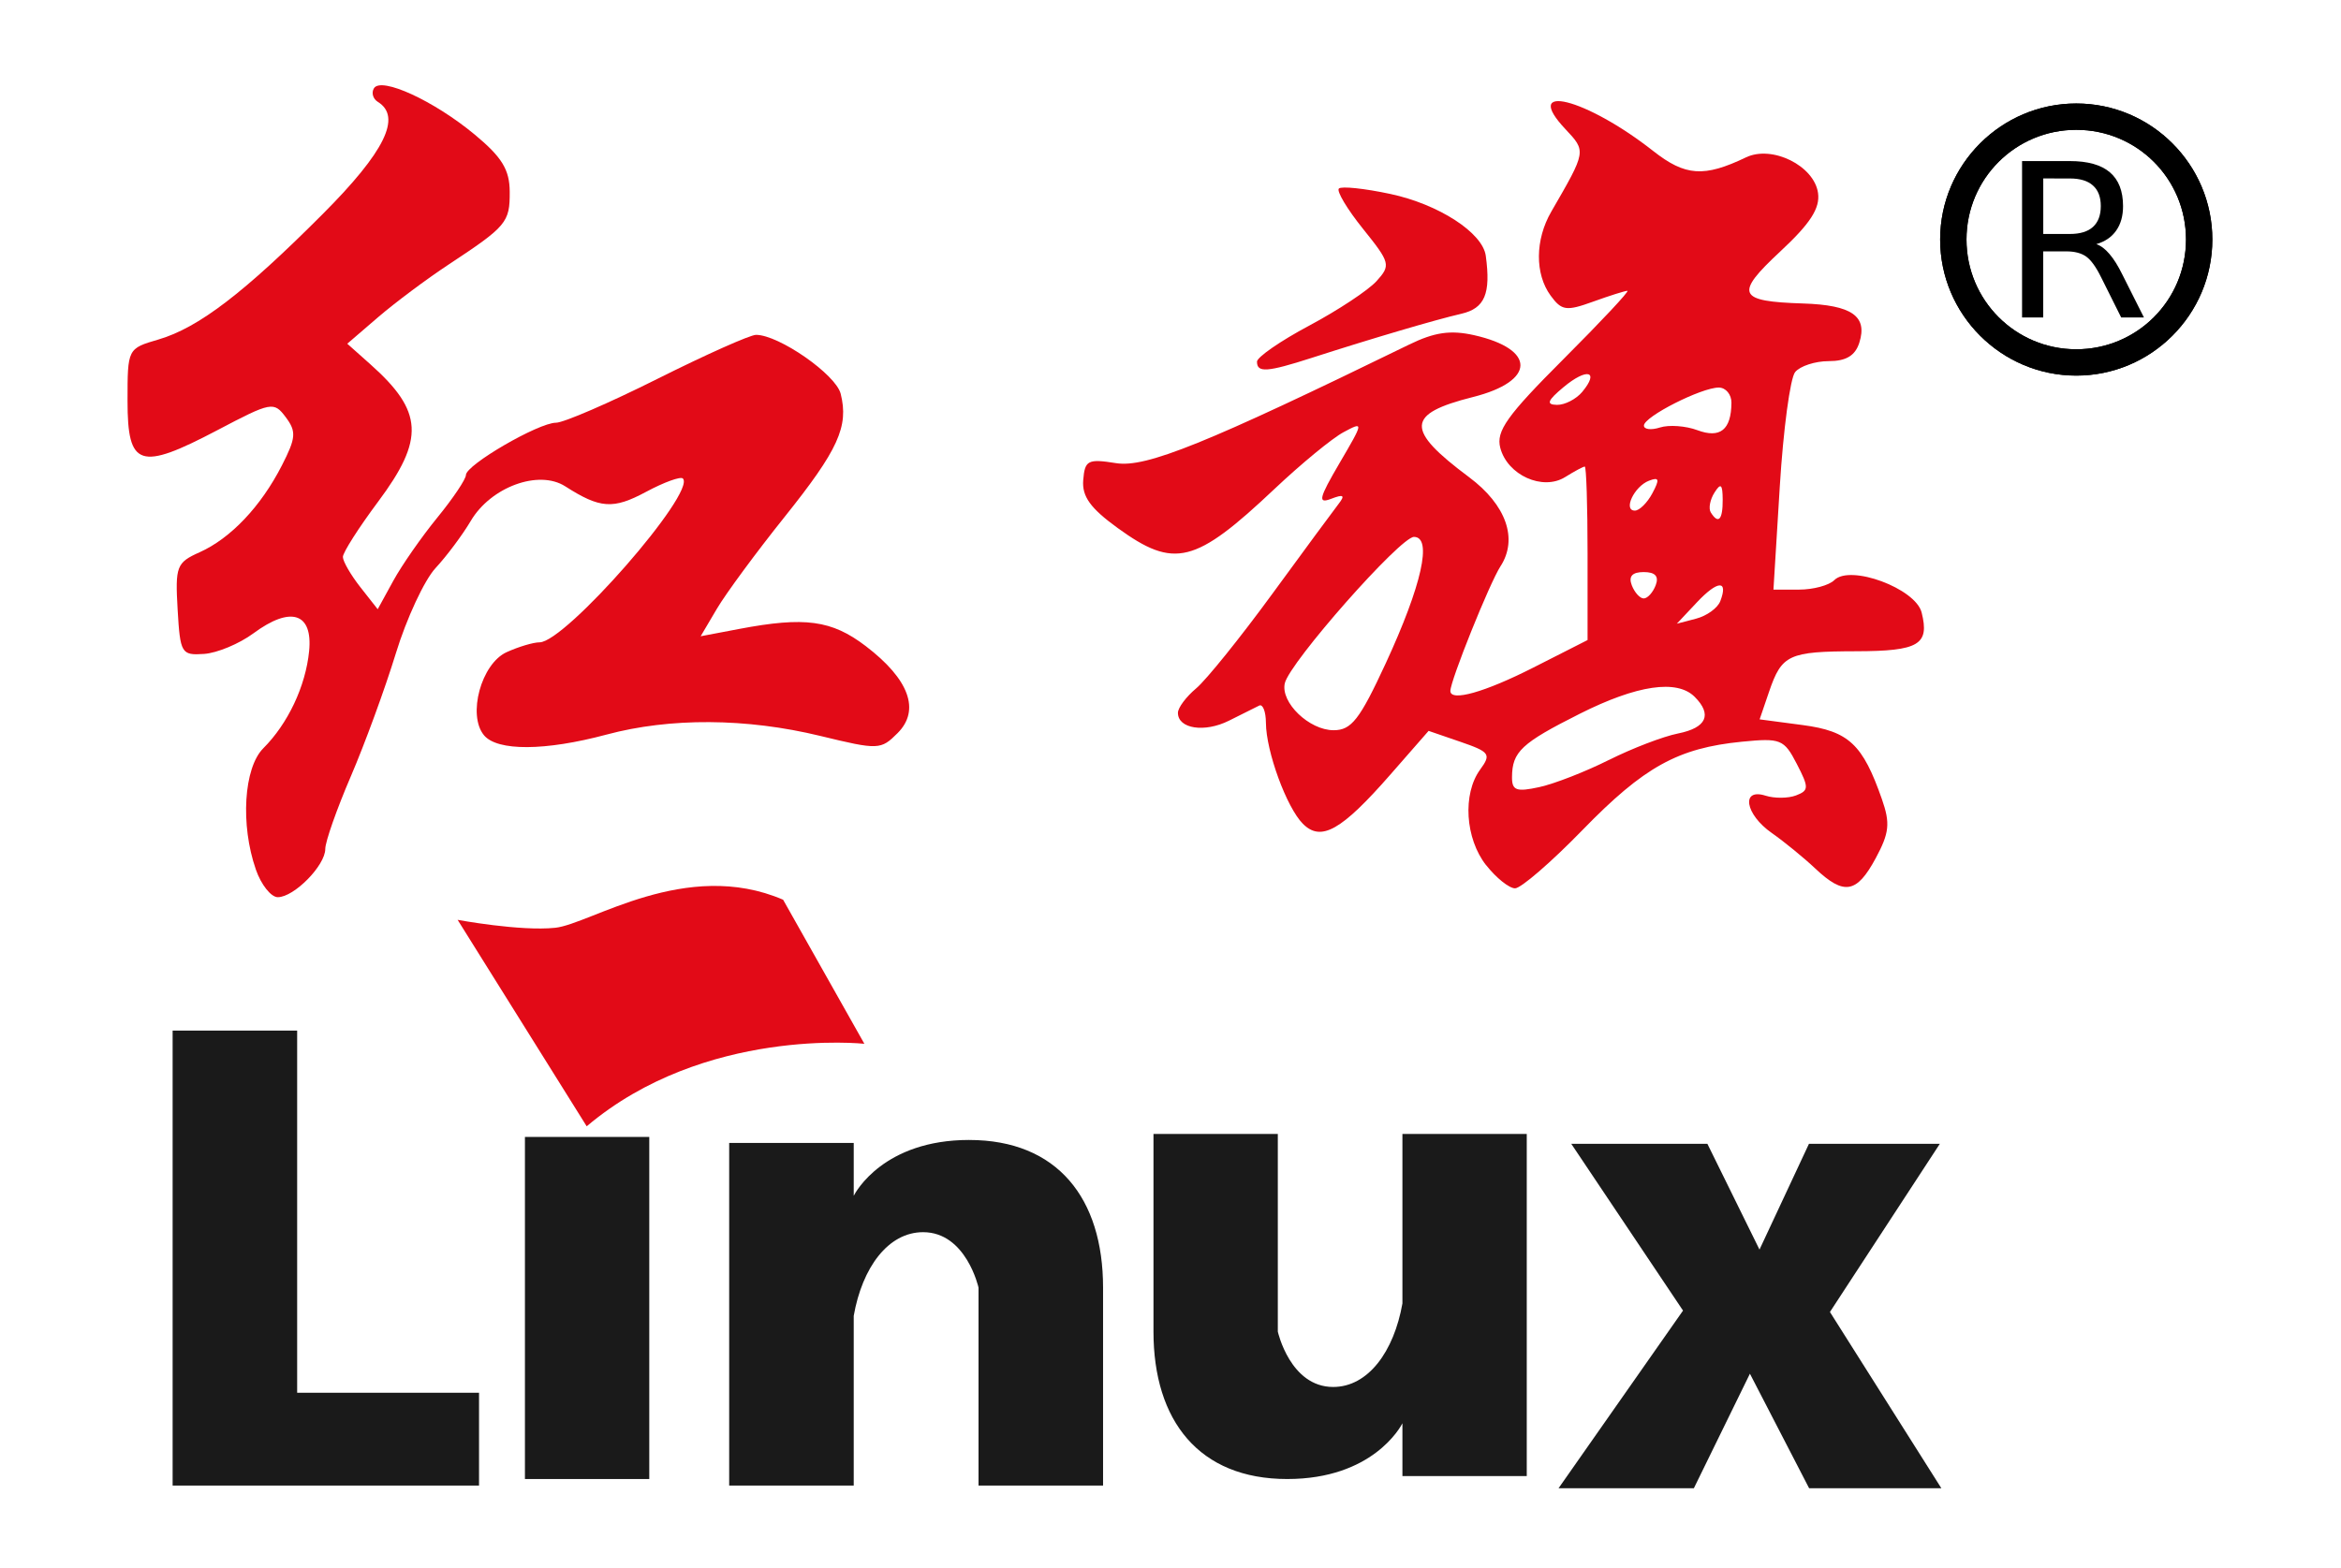
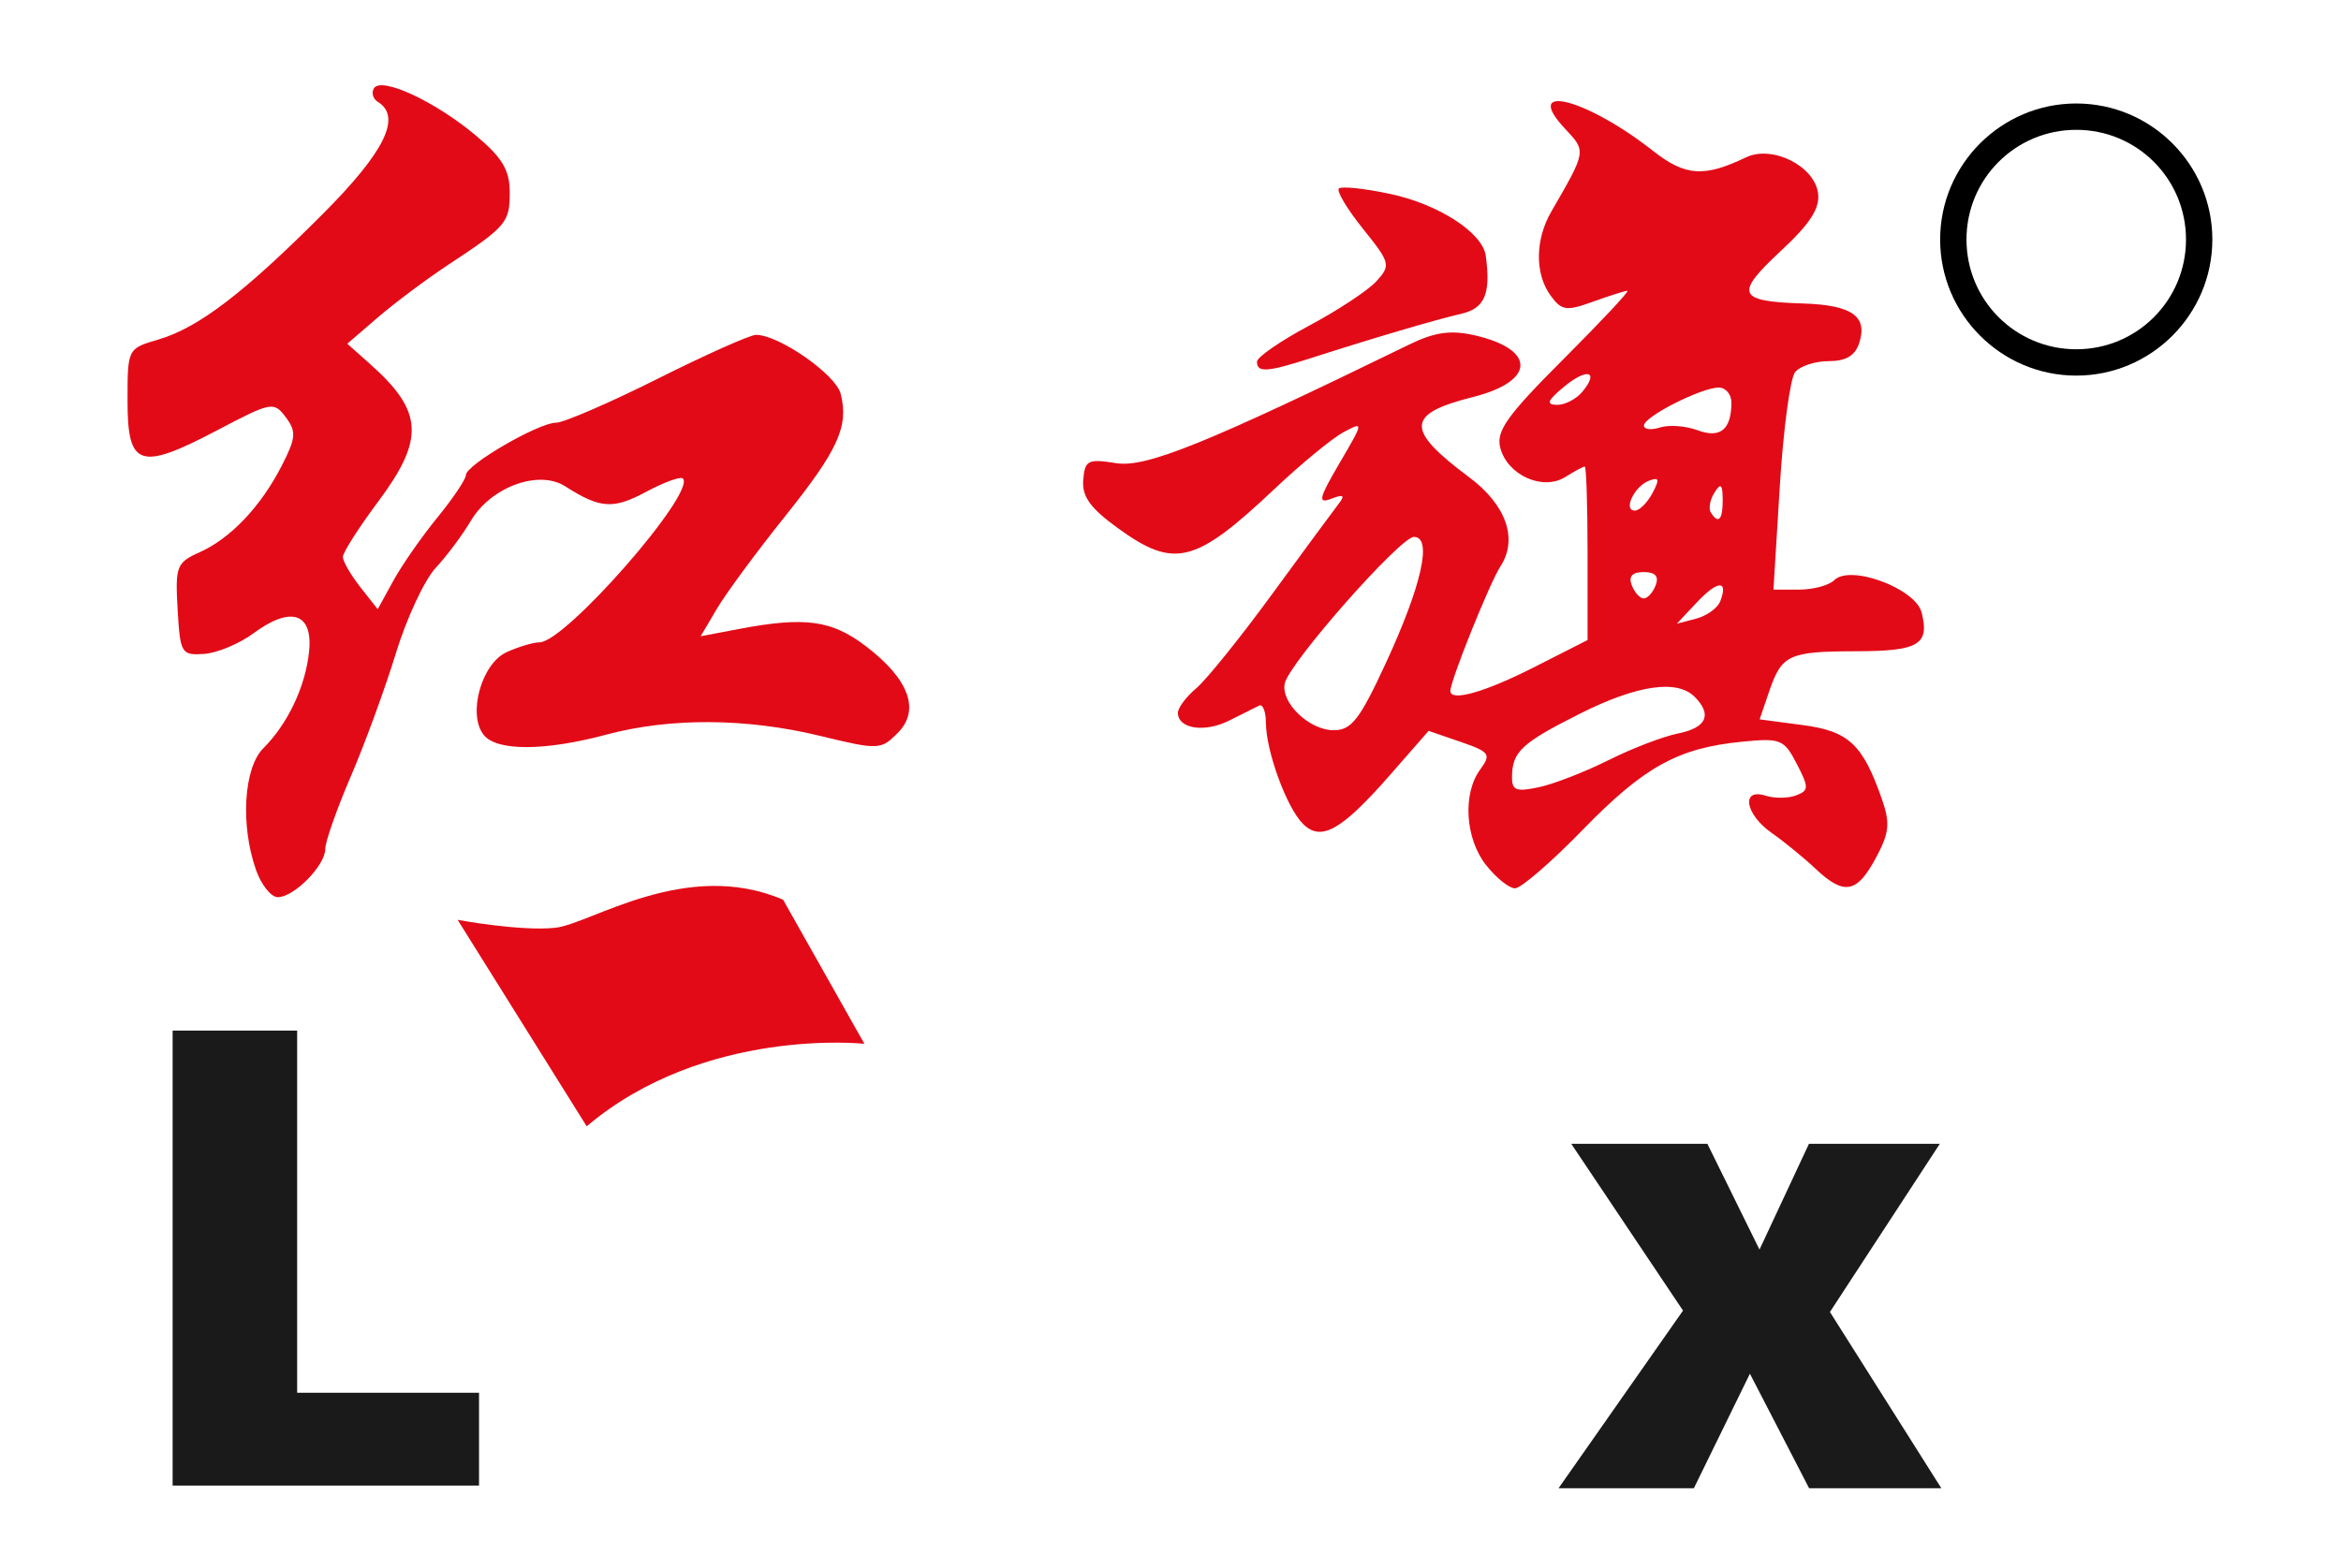
<svg xmlns="http://www.w3.org/2000/svg" xmlns:ns1="http://www.inkscape.org/namespaces/inkscape" xmlns:ns2="http://sodipodi.sourceforge.net/DTD/sodipodi-0.dtd" width="119.871mm" height="80.315mm" viewBox="0 0 119.871 80.315" version="1.1" id="svg8" ns1:version="1.0.2 (e86c870879, 2021-01-15)" ns2:docname="Red Flag Linux.svg">
  <defs id="defs2" />
  <ns2:namedview id="base" pagecolor="#ffffff" bordercolor="#666666" borderopacity="1.0" ns1:pageopacity="0.0" ns1:pageshadow="2" ns1:zoom="0.98994949" ns1:cx="189.27325" ns1:cy="178.74685" ns1:document-units="mm" ns1:current-layer="layer1" ns1:document-rotation="0" showgrid="false" fit-margin-top="0" fit-margin-left="0" fit-margin-right="0" fit-margin-bottom="0" ns1:window-width="1366" ns1:window-height="706" ns1:window-x="0" ns1:window-y="0" ns1:window-maximized="1" />
  <g ns1:label="Layer 1" ns1:groupmode="layer" id="layer1" transform="translate(-47.052,-63.978)">
    <g id="g990" transform="matrix(1.701,0,0,1.701,-75.027,-73.027)" style="stroke-width:0.588">
      <g id="g974" style="stroke-width:0.588">
        <path id="rect860" style="fill:#1a1a1a;stroke:none;stroke-width:4.588" d="m 290.436,421.045 v 41.152 10.547 h 14.146 20.66 v -10.547 h -20.66 v -41.152 z" transform="scale(0.265)" />
-         <rect style="fill:#1a1a1a;stroke:none;stroke-width:1.214" id="rect864" width="3.743" height="10.301" x="87.571" y="114.779" />
-         <path id="rect866" style="fill:#1a1a1a;stroke:none;stroke-width:4.588" d="m 380.912,433.473 c -9.698,0 -12.894,5.927 -13.105,6.342 v -6.004 H 353.658 v 38.934 h 14.148 v -19.287 c 0.962,-5.478 3.9,-9.506 7.881,-9.506 4.899,0 6.295,6.295 6.295,6.295 v 22.498 h 14.148 v -22.498 c 0,-10.128 -5.173,-16.773 -15.219,-16.773 z" transform="scale(0.265)" />
-         <path id="path873" style="fill:#1a1a1a;stroke:none;stroke-width:1.214" d="m 110.519,125.08 c 2.566,0 3.411,-1.568 3.467,-1.678 v 1.589 h 3.743 v -10.301 h -3.743 v 5.103 c -0.255,1.449 -1.032,2.515 -2.085,2.515 -1.296,0 -1.666,-1.666 -1.666,-1.666 v -5.953 h -3.743 v 5.953 c 0,2.68 1.369,4.438 4.027,4.438 z" />
        <path id="path876" style="fill:#1a1a1a;fill-opacity:1;stroke:none;stroke-width:0.588px;stroke-linecap:butt;stroke-linejoin:miter;stroke-opacity:1" d="m 449.314,433.908 12.697,18.953 -14.139,20.186 h 15.371 l 6.367,-13.014 6.725,13.014 h 15.021 l -12.656,-20.027 12.484,-19.111 h -14.867 l -5.619,12.021 -5.92,-12.021 z" transform="scale(0.265)" />
        <path style="fill:#e20a17;fill-opacity:1;stroke:none;stroke-width:0.156px;stroke-linecap:butt;stroke-linejoin:miter;stroke-opacity:1" d="m 89.431,114.46 -3.886,-6.218 c 0,0 1.882,0.35 2.938,0.239 1.056,-0.111 3.934,-2.104 6.86,-0.845 l 2.446,4.338 c 0,0 -4.805,-0.521 -8.359,2.485 z" id="path884" />
      </g>
      <g id="g966" style="stroke-width:0.588">
        <path style="fill:#e20a17;fill-opacity:1;stroke-width:0.588" d="m 79.471,106.726 c -0.47,-1.348 -0.364,-3.062 0.225,-3.651 0.741,-0.741 1.273,-1.868 1.378,-2.921 0.116,-1.156 -0.551,-1.371 -1.675,-0.54 -0.426,0.315 -1.096,0.595 -1.489,0.621 -0.681,0.046 -0.717,-0.015 -0.794,-1.341 -0.075,-1.299 -0.032,-1.41 0.661,-1.72 0.934,-0.418 1.846,-1.379 2.476,-2.612 0.427,-0.834 0.442,-1.022 0.118,-1.455 -0.359,-0.479 -0.433,-0.465 -2.059,0.391 -2.338,1.23 -2.704,1.111 -2.704,-0.883 0,-1.574 7.94e-4,-1.576 0.931,-1.848 1.206,-0.354 2.578,-1.403 4.954,-3.787 1.862,-1.868 2.377,-2.919 1.651,-3.368 -0.148,-0.091 -0.201,-0.276 -0.118,-0.41 0.219,-0.354 1.805,0.375 3.032,1.393 0.821,0.682 1.051,1.057 1.055,1.721 0.005,0.927 -0.089,1.039 -1.847,2.199 -0.655,0.432 -1.607,1.144 -2.117,1.582 l -0.926,0.797 0.698,0.622 c 1.591,1.417 1.637,2.25 0.228,4.138 -0.582,0.78 -1.058,1.527 -1.058,1.66 0,0.133 0.236,0.541 0.524,0.908 l 0.524,0.667 0.468,-0.854 c 0.257,-0.47 0.855,-1.328 1.328,-1.907 0.473,-0.579 0.86,-1.156 0.86,-1.281 0,-0.305 2.185,-1.574 2.711,-1.574 0.229,0 1.605,-0.595 3.058,-1.323 1.453,-0.728 2.787,-1.323 2.964,-1.323 0.688,0 2.402,1.193 2.548,1.773 0.248,0.988 -0.072,1.69 -1.696,3.719 -0.845,1.056 -1.758,2.295 -2.028,2.752 l -0.491,0.832 1.163,-0.221 c 1.974,-0.374 2.78,-0.265 3.805,0.516 1.31,0.999 1.651,1.931 0.96,2.622 -0.506,0.506 -0.576,0.509 -2.327,0.084 -2.224,-0.54 -4.519,-0.554 -6.435,-0.04 -1.846,0.495 -3.286,0.503 -3.688,0.02 -0.504,-0.607 -0.083,-2.154 0.681,-2.502 0.358,-0.163 0.804,-0.296 0.991,-0.296 0.776,0 4.728,-4.52 4.314,-4.934 -0.068,-0.068 -0.566,0.112 -1.106,0.402 -0.994,0.533 -1.385,0.506 -2.435,-0.166 -0.798,-0.51 -2.239,0.018 -2.844,1.043 -0.247,0.418 -0.723,1.056 -1.059,1.418 -0.336,0.362 -0.875,1.52 -1.197,2.573 -0.323,1.053 -0.932,2.719 -1.355,3.702 -0.423,0.984 -0.768,1.966 -0.768,2.183 0,0.499 -0.939,1.453 -1.429,1.453 -0.204,0 -0.502,-0.375 -0.661,-0.833 z" id="path901" ns2:nodetypes="csssssssssssssssssscsssscssssssssscssssssssssssssssscc" />
        <path style="fill:#e20a17;fill-opacity:1;stroke-width:0.588" d="m 116.506,106.598 c -0.631,-0.803 -0.715,-2.148 -0.18,-2.881 0.339,-0.463 0.29,-0.531 -0.592,-0.835 l -0.96,-0.33 -1.151,1.316 c -1.476,1.687 -2.086,2.03 -2.633,1.482 -0.489,-0.489 -1.108,-2.178 -1.113,-3.039 -0.002,-0.34 -0.093,-0.574 -0.202,-0.521 -0.109,0.053 -0.518,0.257 -0.909,0.454 -0.735,0.369 -1.538,0.246 -1.538,-0.236 0,-0.152 0.247,-0.483 0.549,-0.736 0.302,-0.253 1.332,-1.532 2.289,-2.842 0.957,-1.31 1.858,-2.533 2.002,-2.718 0.199,-0.256 0.145,-0.292 -0.226,-0.149 -0.412,0.158 -0.372,-0.01 0.251,-1.075 0.731,-1.247 0.732,-1.258 0.12,-0.93 -0.341,0.182 -1.274,0.95 -2.075,1.706 -2.392,2.259 -3.017,2.416 -4.72,1.182 -0.828,-0.6 -1.082,-0.953 -1.041,-1.449 0.049,-0.596 0.14,-0.642 0.989,-0.507 0.903,0.144 2.714,-0.589 8.825,-3.572 0.761,-0.371 1.244,-0.441 1.951,-0.282 1.875,0.423 1.858,1.387 -0.033,1.863 -2.02,0.509 -2.042,0.977 -0.116,2.414 1.119,0.835 1.479,1.86 0.944,2.684 -0.328,0.506 -1.508,3.442 -1.508,3.752 0,0.332 1.035,0.04 2.501,-0.705 l 1.629,-0.827 v -2.612 c 0,-1.437 -0.038,-2.612 -0.084,-2.612 -0.046,0 -0.312,0.142 -0.59,0.316 -0.676,0.422 -1.739,-0.057 -1.954,-0.881 -0.131,-0.502 0.203,-0.971 1.9,-2.668 1.132,-1.132 2,-2.059 1.927,-2.059 -0.072,0 -0.538,0.147 -1.035,0.327 -0.805,0.291 -0.944,0.271 -1.276,-0.183 -0.477,-0.652 -0.469,-1.682 0.018,-2.525 1.06,-1.833 1.057,-1.818 0.427,-2.488 -1.338,-1.424 0.61,-0.939 2.644,0.659 0.966,0.759 1.529,0.797 2.793,0.191 0.784,-0.376 2.052,0.251 2.168,1.073 0.065,0.458 -0.231,0.918 -1.136,1.76 -1.383,1.288 -1.288,1.505 0.686,1.567 1.467,0.047 1.947,0.381 1.693,1.18 -0.124,0.391 -0.397,0.556 -0.92,0.556 -0.409,0 -0.865,0.149 -1.013,0.331 -0.148,0.182 -0.356,1.73 -0.461,3.44 l -0.191,3.109 h 0.773 c 0.425,0 0.901,-0.128 1.058,-0.285 0.48,-0.48 2.448,0.25 2.63,0.975 0.243,0.967 -0.086,1.162 -1.965,1.166 -2.042,0.005 -2.245,0.099 -2.629,1.222 l -0.283,0.829 1.298,0.172 c 1.386,0.184 1.806,0.578 2.384,2.234 0.253,0.725 0.222,1.014 -0.187,1.774 -0.572,1.062 -0.954,1.128 -1.818,0.313 -0.347,-0.327 -0.937,-0.809 -1.311,-1.071 -0.804,-0.562 -0.937,-1.362 -0.188,-1.124 0.271,0.086 0.684,0.082 0.919,-0.008 0.389,-0.149 0.39,-0.236 0.02,-0.952 -0.382,-0.739 -0.486,-0.78 -1.651,-0.665 -1.928,0.191 -2.946,0.755 -4.797,2.658 -0.94,0.967 -1.854,1.757 -2.031,1.757 -0.177,0 -0.569,-0.314 -0.87,-0.697 z m 3.697,-3.17 c 0.695,-0.349 1.631,-0.708 2.081,-0.798 0.857,-0.171 1.036,-0.567 0.5,-1.103 -0.534,-0.534 -1.735,-0.357 -3.46,0.51 -1.756,0.883 -2.033,1.142 -2.039,1.905 -0.003,0.405 0.131,0.454 0.825,0.302 0.456,-0.1 1.398,-0.468 2.092,-0.817 z m -6.72,-2.909 c 1.088,-2.355 1.412,-3.808 0.85,-3.808 -0.411,0 -3.746,3.781 -3.888,4.408 -0.131,0.58 0.736,1.413 1.47,1.413 0.536,0 0.785,-0.32 1.568,-2.013 z m 10.071,-1.871 c 0.249,-0.648 -0.076,-0.633 -0.702,0.032 l -0.605,0.644 0.582,-0.152 c 0.32,-0.084 0.646,-0.319 0.724,-0.524 z m -1.944,-0.481 c 0.103,-0.269 -0.013,-0.397 -0.36,-0.397 -0.347,0 -0.463,0.128 -0.36,0.397 0.084,0.218 0.246,0.397 0.36,0.397 0.114,0 0.277,-0.179 0.36,-0.397 z m 2.017,-2.58 c -0.003,-0.465 -0.057,-0.511 -0.247,-0.211 -0.134,0.211 -0.184,0.479 -0.113,0.595 0.23,0.371 0.364,0.228 0.36,-0.384 z m -2.116,-0.192 c 0.225,-0.42 0.204,-0.494 -0.103,-0.376 -0.445,0.171 -0.789,0.9 -0.424,0.9 0.136,0 0.373,-0.235 0.527,-0.523 z m 2.38,-2.718 c 0.002,-0.255 -0.17,-0.463 -0.382,-0.463 -0.523,0 -2.245,0.873 -2.253,1.142 -0.004,0.119 0.214,0.146 0.484,0.06 0.27,-0.086 0.776,-0.049 1.124,0.081 0.686,0.256 1.019,-0.01 1.026,-0.821 z m -4.489,-0.337 c 0.523,-0.63 0.139,-0.726 -0.563,-0.141 -0.489,0.408 -0.535,0.529 -0.202,0.536 0.237,0.005 0.581,-0.173 0.765,-0.394 z m -9.795,-0.904 c 0,-0.137 0.708,-0.626 1.573,-1.087 0.865,-0.461 1.777,-1.064 2.027,-1.34 0.433,-0.479 0.414,-0.552 -0.409,-1.576 -0.475,-0.591 -0.801,-1.136 -0.725,-1.212 0.076,-0.076 0.772,-0.003 1.548,0.163 1.456,0.31 2.78,1.168 2.874,1.862 0.156,1.144 -0.029,1.582 -0.736,1.746 -0.78,0.18 -2.668,0.737 -4.507,1.329 -1.337,0.43 -1.644,0.452 -1.644,0.116 z" id="path903" ns2:nodetypes="csscsscssssssssssscsssssssscssssssssssssssssssscssscscssssssccsssccsssscssssssssccsssscssccccsssscscsscsscsssssscssss" />
        <g id="g958" style="stroke-width:0.588">
          <g aria-label="R" id="text918" style="font-style:normal;font-variant:normal;font-weight:normal;font-stretch:normal;font-size:6.46px;line-height:0.55;font-family:sans-serif;-inkscape-font-specification:sans-serif;stroke-width:0.156">
-             <path d="m 134.873,87.895 q 0.205,0.069 0.397,0.297 0.196,0.227 0.391,0.625 l 0.647,1.287 h -0.685 l -0.603,-1.208 q -0.233,-0.473 -0.454,-0.628 -0.218,-0.155 -0.596,-0.155 h -0.694 v 1.991 h -0.637 v -4.71 h 1.438 q 0.808,0 1.205,0.338 0.397,0.338 0.397,1.019 0,0.445 -0.208,0.738 -0.205,0.293 -0.599,0.407 z m -1.596,-1.978 v 1.672 h 0.801 q 0.461,0 0.694,-0.211 0.237,-0.215 0.237,-0.628 0,-0.413 -0.237,-0.621 -0.233,-0.211 -0.694,-0.211 z" style="font-style:normal;font-variant:normal;font-weight:normal;font-stretch:normal;font-family:sans-serif;-inkscape-font-specification:sans-serif;stroke-width:0.156" id="path922" />
-           </g>
-           <path style="color:#000000;font-style:normal;font-variant:normal;font-weight:normal;font-stretch:normal;font-size:medium;line-height:normal;font-family:sans-serif;font-variant-ligatures:normal;font-variant-position:normal;font-variant-caps:normal;font-variant-numeric:normal;font-variant-alternates:normal;font-variant-east-asian:normal;font-feature-settings:normal;font-variation-settings:normal;text-indent:0;text-align:start;text-decoration:none;text-decoration-line:none;text-decoration-style:solid;text-decoration-color:#000000;letter-spacing:normal;word-spacing:normal;text-transform:none;writing-mode:lr-tb;direction:ltr;text-orientation:mixed;dominant-baseline:auto;baseline-shift:baseline;text-anchor:start;white-space:normal;shape-padding:0;shape-margin:0;inline-size:0;clip-rule:nonzero;display:inline;overflow:visible;visibility:visible;opacity:1;isolation:auto;mix-blend-mode:normal;color-interpolation:sRGB;color-interpolation-filters:linearRGB;solid-color:#000000;solid-opacity:1;vector-effect:none;fill:#000000;fill-opacity:1;fill-rule:nonzero;stroke:none;stroke-width:0.588;stroke-linecap:butt;stroke-linejoin:miter;stroke-miterlimit:4;stroke-dasharray:none;stroke-dashoffset:0;stroke-opacity:1;color-rendering:auto;image-rendering:auto;shape-rendering:auto;text-rendering:auto;enable-background:accumulate;stop-color:#000000;stop-opacity:1" d="m 134.271,83.66 c -2.258,-4e-6 -4.098,1.838 -4.098,4.096 0,2.258 1.84,4.098 4.098,4.098 2.258,-3e-6 4.096,-1.84 4.096,-4.098 0,-2.258 -1.838,-4.096 -4.096,-4.096 z m 0,0.793 c 1.829,2e-6 3.303,1.474 3.303,3.303 0,1.829 -1.474,3.305 -3.303,3.305 -1.829,3e-6 -3.305,-1.476 -3.305,-3.305 0,-1.829 1.476,-3.303 3.305,-3.303 z" id="path920" />
+             </g>
          <path style="color:#000000;font-style:normal;font-variant:normal;font-weight:normal;font-stretch:normal;font-size:medium;line-height:normal;font-family:sans-serif;font-variant-ligatures:normal;font-variant-position:normal;font-variant-caps:normal;font-variant-numeric:normal;font-variant-alternates:normal;font-variant-east-asian:normal;font-feature-settings:normal;font-variation-settings:normal;text-indent:0;text-align:start;text-decoration:none;text-decoration-line:none;text-decoration-style:solid;text-decoration-color:#000000;letter-spacing:normal;word-spacing:normal;text-transform:none;writing-mode:lr-tb;direction:ltr;text-orientation:mixed;dominant-baseline:auto;baseline-shift:baseline;text-anchor:start;white-space:normal;shape-padding:0;shape-margin:0;inline-size:0;clip-rule:nonzero;display:inline;overflow:visible;visibility:visible;opacity:1;isolation:auto;mix-blend-mode:normal;color-interpolation:sRGB;color-interpolation-filters:linearRGB;solid-color:#000000;solid-opacity:1;vector-effect:none;fill:#000000;fill-opacity:1;fill-rule:nonzero;stroke:none;stroke-width:0.588;stroke-linecap:butt;stroke-linejoin:miter;stroke-miterlimit:4;stroke-dasharray:none;stroke-dashoffset:0;stroke-opacity:1;color-rendering:auto;image-rendering:auto;shape-rendering:auto;text-rendering:auto;enable-background:accumulate;stop-color:#000000;stop-opacity:1" d="m 134.271,83.66 c -2.258,-4e-6 -4.098,1.838 -4.098,4.096 0,2.258 1.84,4.098 4.098,4.098 2.258,-3e-6 4.096,-1.84 4.096,-4.098 0,-2.258 -1.838,-4.096 -4.096,-4.096 z m 0,0.793 c 1.829,2e-6 3.303,1.474 3.303,3.303 0,1.829 -1.474,3.305 -3.303,3.305 -1.829,3e-6 -3.305,-1.476 -3.305,-3.305 0,-1.829 1.476,-3.303 3.305,-3.303 z" id="path996" />
        </g>
      </g>
    </g>
  </g>
</svg>